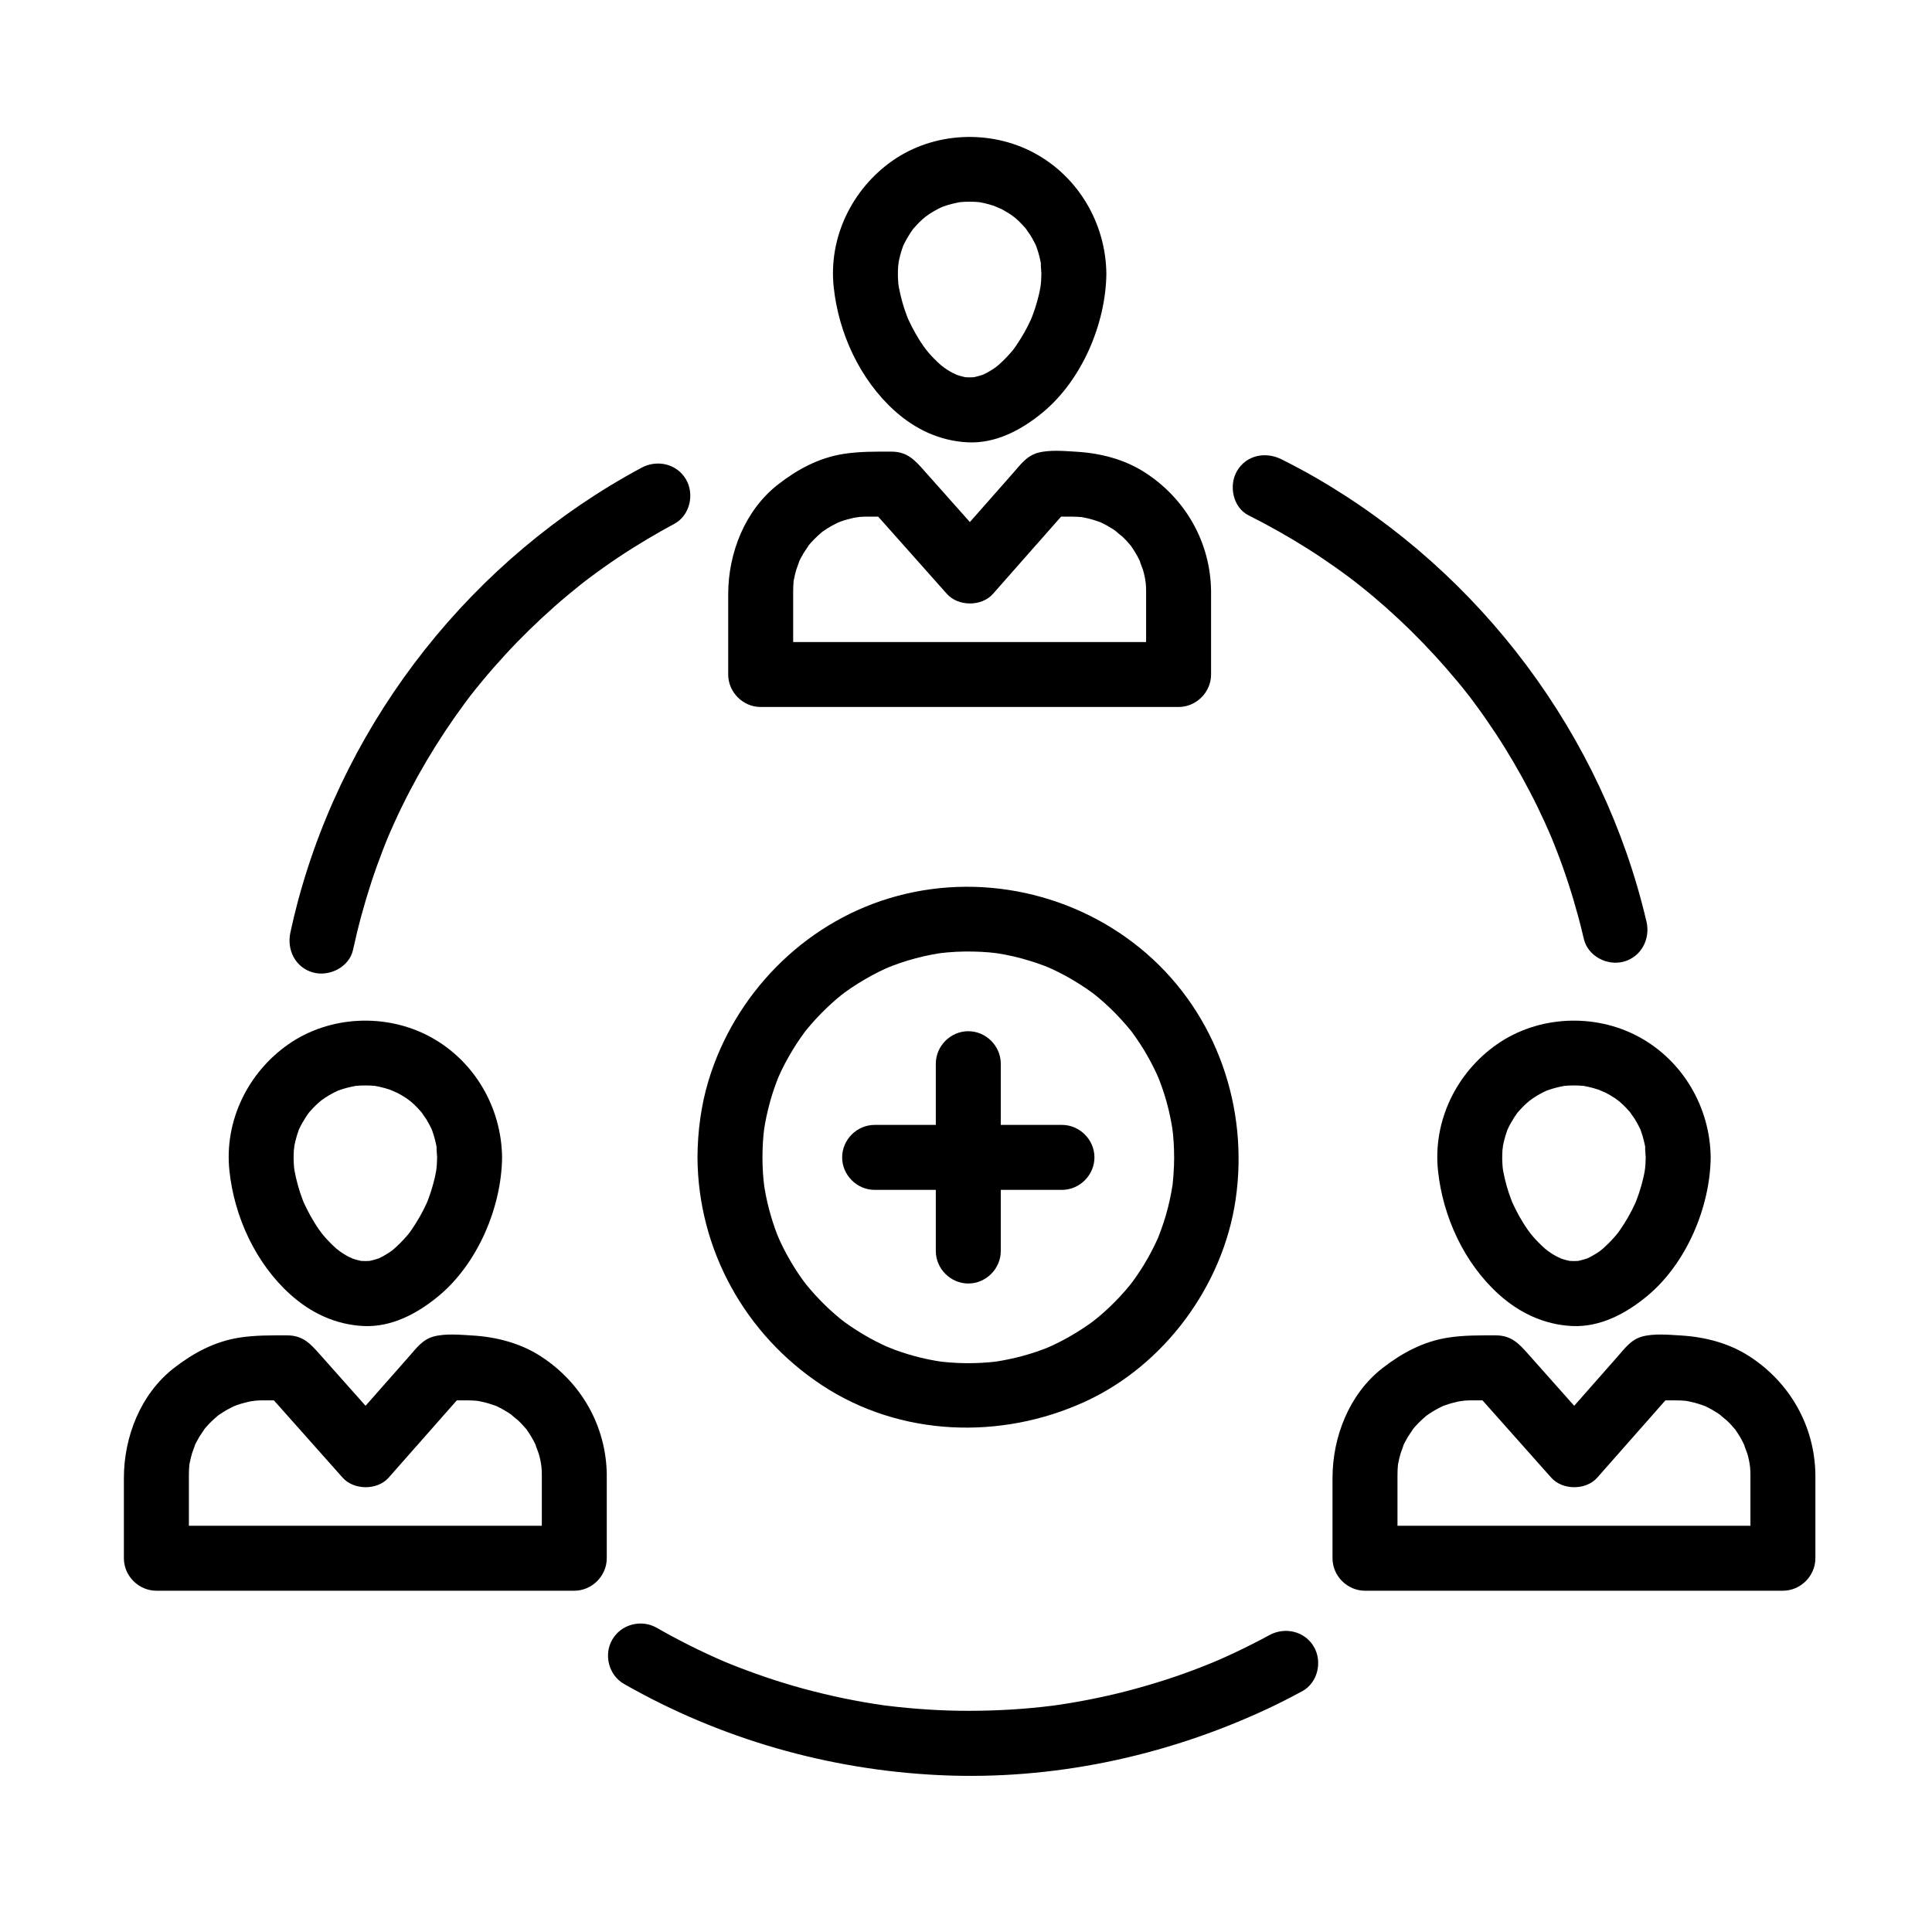
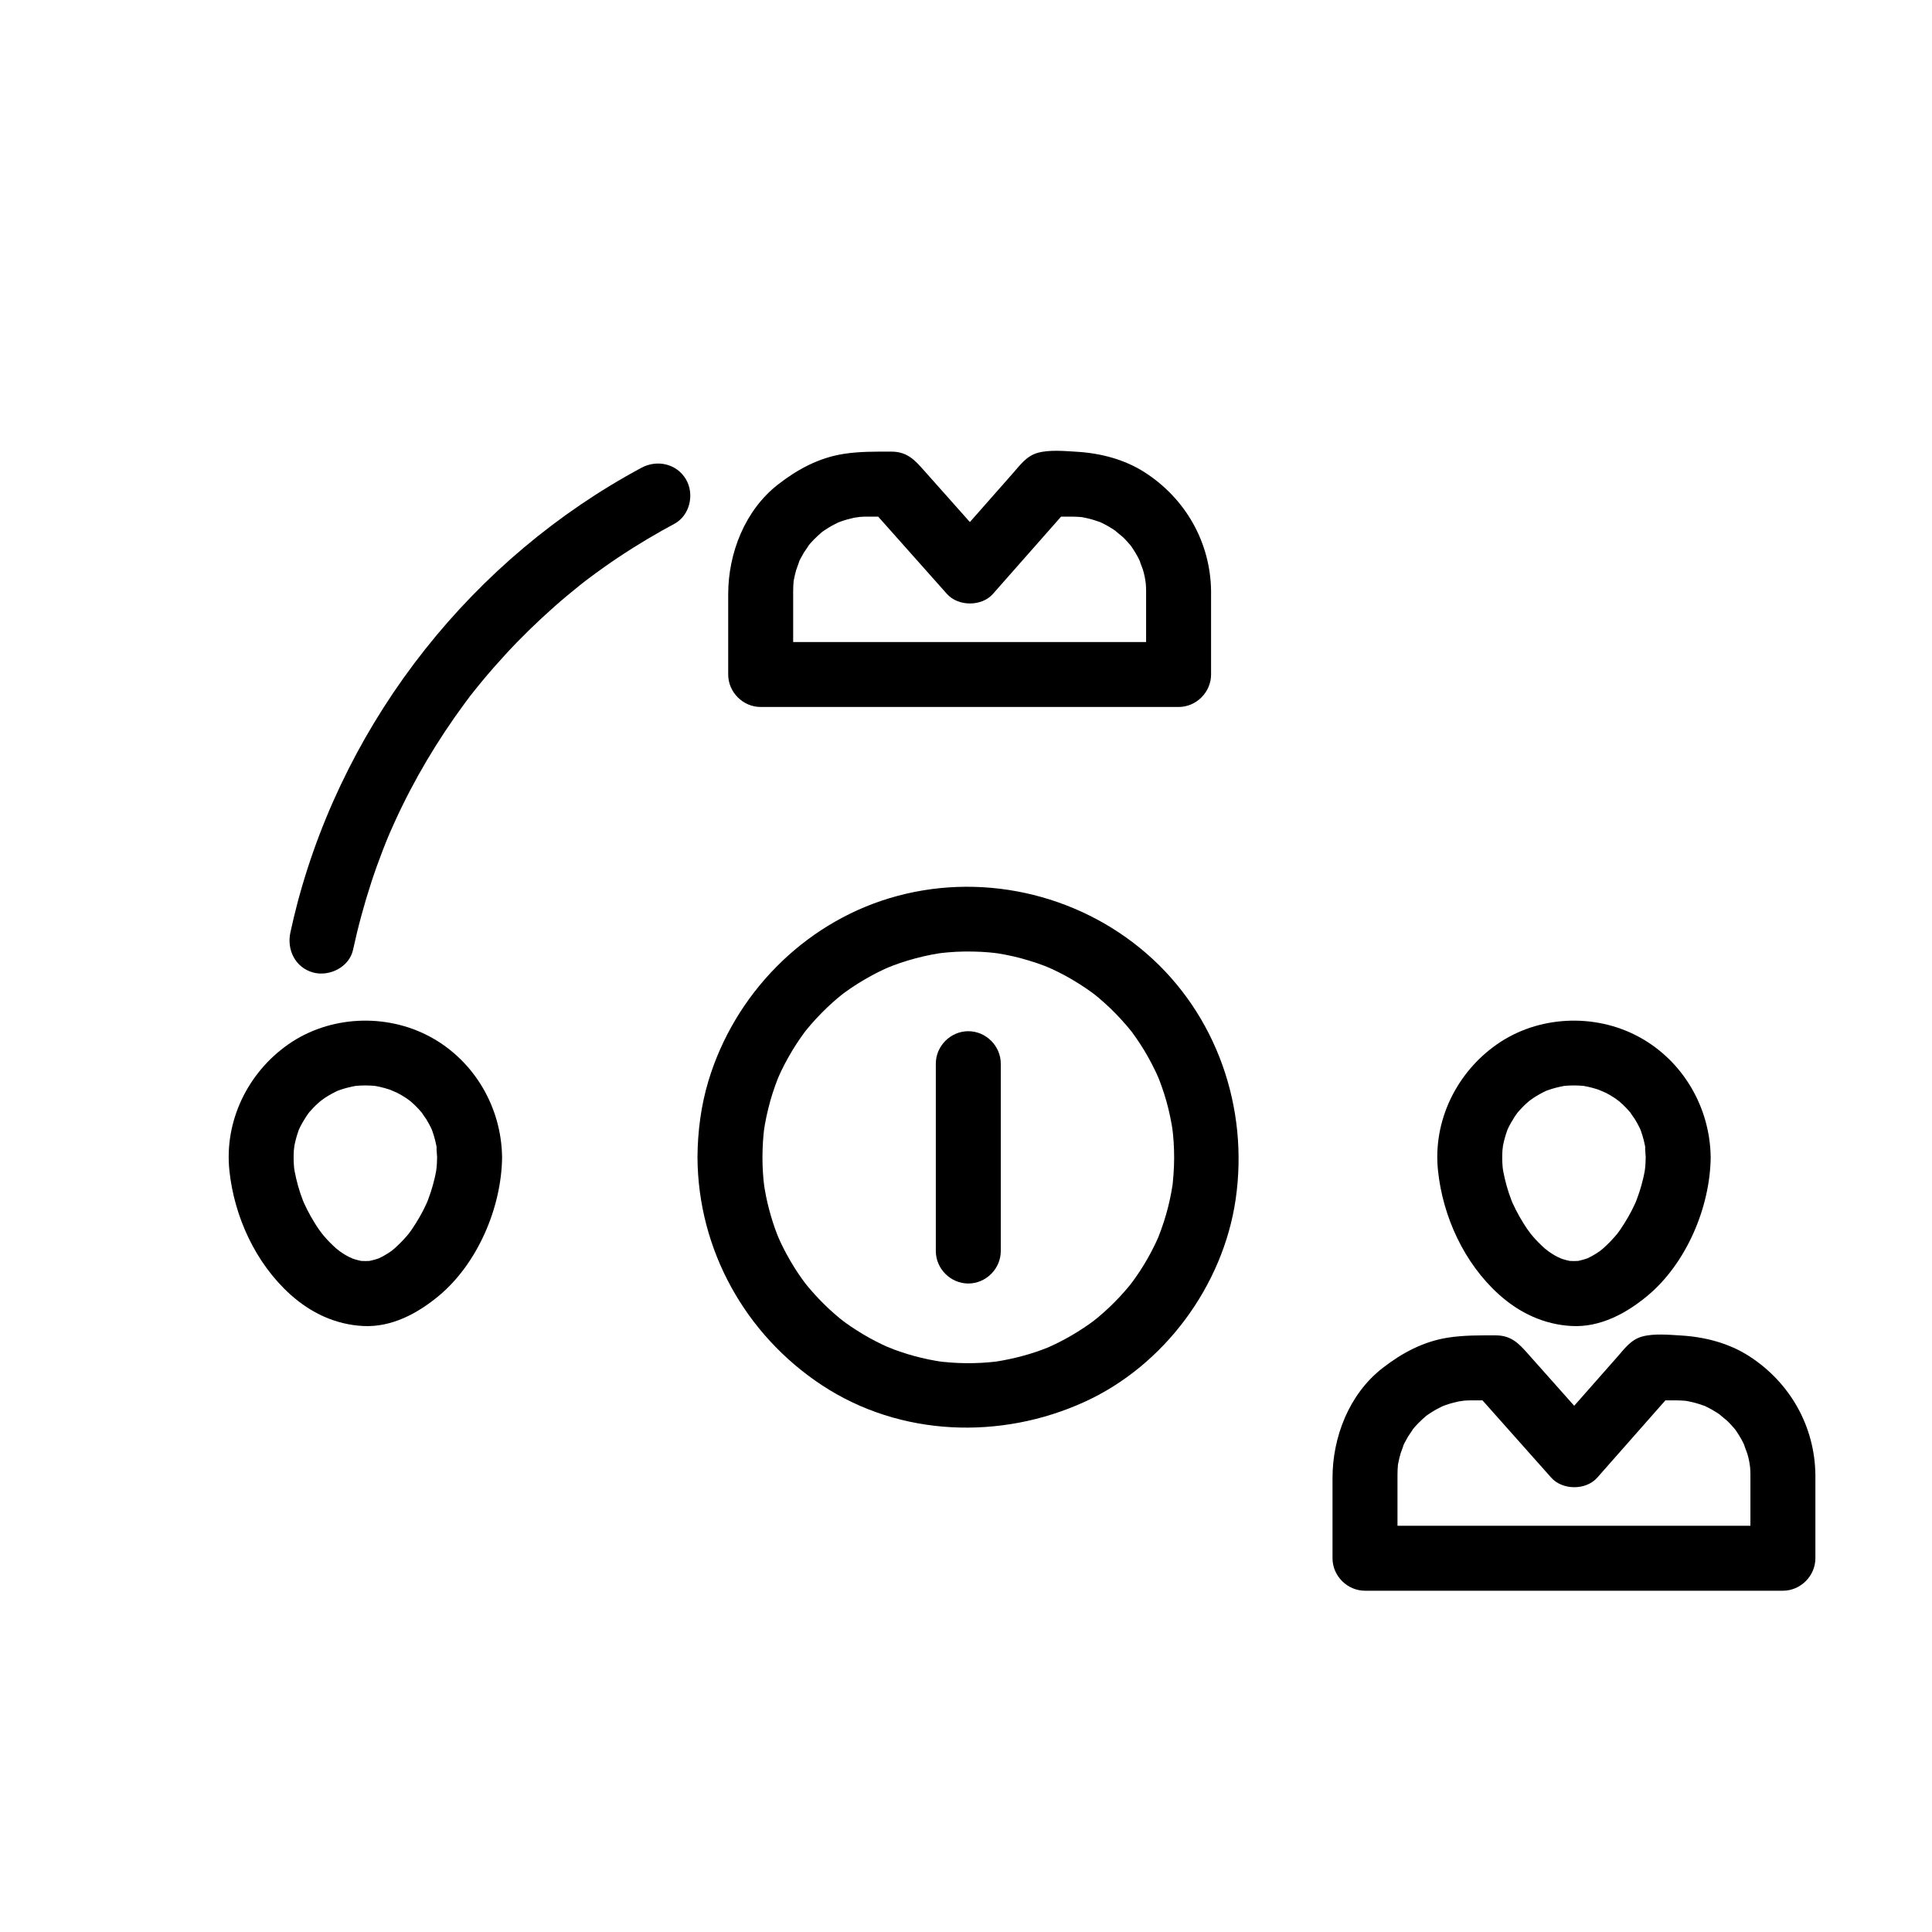
<svg xmlns="http://www.w3.org/2000/svg" fill="#000000" width="800px" height="800px" version="1.1" viewBox="144 144 512 512">
  <g>
    <path d="m259.84 450.67c-0.012 1.191-0.086 2.375-0.211 3.562 0.258-2.441 0.027-0.324-0.059 0.16-0.109 0.625-0.25 1.242-0.387 1.859-0.285 1.266-0.656 2.512-1.051 3.746-0.203 0.629-0.43 1.246-0.66 1.867-0.156 0.414-0.316 0.828-0.484 1.238 0.438-1.031 0.465-1.105 0.07-0.219-1.098 2.438-2.445 4.754-3.945 6.961-0.207 0.301-1.547 2.094-0.215 0.375-0.398 0.516-0.82 1.008-1.246 1.5-0.965 1.125-2.027 2.168-3.129 3.156-0.316 0.285-1.988 1.586-0.176 0.207-0.48 0.367-0.988 0.699-1.496 1.031-0.5 0.328-1.02 0.617-1.539 0.906-0.418 0.234-2.281 1.066-0.059 0.129-1.062 0.445-2.176 0.754-3.297 1.004-1.973 0.438 2.039-0.172 0.02 0.004-0.766 0.066-1.539 0.039-2.305 0-2.023-0.105 2.004 0.371 0.02-0.004-0.562-0.105-1.117-0.266-1.664-0.422-0.555-0.16-1.094-0.371-1.633-0.578 2.219 0.859 0.387 0.105-0.059-0.129-1.066-0.555-2.062-1.234-3.035-1.938 1.832 1.328 0.156 0.078-0.176-0.207-0.637-0.551-1.234-1.145-1.824-1.742-0.91-0.918-1.742-1.91-2.547-2.918 1.355 1.691-0.004-0.07-0.215-0.375-0.383-0.543-0.738-1.105-1.094-1.664-0.719-1.129-1.359-2.305-1.977-3.492-0.309-0.594-0.594-1.199-0.875-1.805-0.391-0.887-0.367-0.812 0.07 0.219-0.168-0.41-0.328-0.82-0.484-1.238-0.93-2.418-1.609-4.93-2.098-7.473-0.09-0.473-0.359-2.609-0.059-0.16-0.074-0.598-0.117-1.199-0.156-1.801-0.102-1.5-0.047-3.004 0.082-4.5-0.195 2.25 0.008 0.059 0.086-0.375 0.121-0.652 0.289-1.297 0.457-1.941 0.168-0.637 0.379-1.262 0.594-1.883 0.715-2.102-0.789 1.652 0.121-0.359 0.535-1.184 1.191-2.305 1.883-3.394 0.207-0.328 1.5-2.09 0.156-0.352 0.523-0.68 1.102-1.312 1.688-1.941 0.879-0.941 1.852-1.789 2.848-2.598-1.695 1.375 0.016 0.062 0.348-0.156 0.539-0.359 1.102-0.68 1.66-1 0.562-0.32 1.148-0.602 1.734-0.883 1.992-0.957-1.723 0.645 0.359-0.121 1.453-0.535 2.965-0.891 4.484-1.172 0.98-0.156 0.883-0.145-0.285 0.035 0.453-0.043 0.906-0.078 1.363-0.102 0.918-0.055 1.84-0.035 2.758 0 0.453 0.023 0.91 0.055 1.363 0.102-1.168-0.18-1.262-0.191-0.281-0.035 0.875 0.141 1.738 0.355 2.598 0.582 0.848 0.223 1.676 0.516 2.5 0.816-2.137-0.785 0.488 0.254 0.91 0.469 0.77 0.391 1.504 0.848 2.231 1.309 0.359 0.234 0.715 0.477 1.066 0.727-1.773-1.242-0.043-0.02 0.273 0.25 1.309 1.113 2.469 2.383 3.547 3.715-1.43-1.762 0.262 0.516 0.504 0.895 0.461 0.73 0.863 1.496 1.258 2.266 0.191 0.391 0.375 0.781 0.551 1.18-0.445-1.055-0.492-1.133-0.148-0.234 0.305 0.824 0.539 1.676 0.762 2.527 0.227 0.863 0.379 1.742 0.52 2.621-0.383-2.332-0.023 1.219-0.016 1.793 0.059 4.691 3.871 8.609 8.609 8.609 4.648 0 8.668-3.918 8.609-8.609-0.164-13.238-7.371-25.602-19.078-31.918-11.695-6.309-26.695-5.621-37.609 2.035-10.723 7.519-16.957 20.312-15.574 33.445 1.285 12.219 6.941 24.535 16.152 32.824 5.434 4.891 11.953 7.973 19.297 8.352 7.512 0.387 14.387-3.309 19.984-7.945 10.344-8.57 16.695-23.5 16.832-36.793 0.047-4.695-3.953-8.609-8.609-8.609-4.734 0-8.566 3.918-8.613 8.609z" />
-     <path d="m287.59 534.86v22.094c2.871-2.871 5.738-5.738 8.609-8.609h-70.441-40.309c2.871 2.871 5.738 5.738 8.609 8.609v-12.504-7.766-1.695c0-0.5 0.016-1 0.031-1.5 0.023-0.453 0.055-0.906 0.098-1.359 0.191-2.281-0.328 1.863 0.074-0.367 0.156-0.871 0.383-1.723 0.621-2.574 0.148-0.527 1.414-3.734 0.488-1.617 0.43-0.988 0.953-1.934 1.492-2.863 0.266-0.461 2.25-3.227 0.848-1.426 1.184-1.52 2.562-2.871 4.023-4.117 0.734-0.598 0.66-0.543-0.227 0.164 0.516-0.383 1.059-0.73 1.598-1.078 0.906-0.582 1.859-1.082 2.824-1.555 0.871-0.398 0.781-0.367-0.27 0.09 0.406-0.16 0.812-0.312 1.223-0.453 1.035-0.367 2.102-0.641 3.172-0.887 0.434-0.094 0.871-0.18 1.309-0.25-2.25 0.406-0.051 0.023 0.391-0.012 0.738-0.062 1.484-0.074 2.223-0.074h6.457c-2.031-0.84-4.059-1.68-6.09-2.523 6.824 7.672 13.645 15.344 20.469 23.016 2.981 3.352 9.199 3.375 12.176 0 6.766-7.672 13.531-15.344 20.297-23.016-2.031 0.84-4.059 1.68-6.09 2.523h6.586c0.93 0 1.852 0.051 2.773 0.129 0.992 0.109 0.895 0.094-0.289-0.043 0.656 0.102 1.309 0.25 1.957 0.398 1.066 0.246 2.109 0.59 3.141 0.957 2.082 0.742-1.66-0.781 0.34 0.145 0.586 0.273 1.152 0.586 1.719 0.895 0.941 0.52 1.832 1.117 2.703 1.738-1.84-1.305 0.801 0.738 1.207 1.117 0.781 0.73 1.492 1.527 2.188 2.34 1.414 1.656-1.055-1.48 0.207 0.297 0.371 0.523 0.707 1.074 1.043 1.625 0.562 0.918 1.039 1.887 1.492 2.863-0.965-2.082 0.324 1.078 0.488 1.617 0.32 1.059 0.543 2.144 0.738 3.231-0.406-2.25-0.023-0.051 0.012 0.391 0.074 0.676 0.082 1.363 0.09 2.051 0.055 4.691 3.875 8.609 8.609 8.609 4.652 0 8.668-3.918 8.609-8.609-0.152-12.918-6.754-24.52-17.578-31.48-5.363-3.449-11.715-5.086-18.023-5.461-3.184-0.191-7.199-0.574-10.293 0.273-3.016 0.828-4.68 3.211-6.613 5.406-2.336 2.648-4.672 5.301-7.012 7.949-3.492 3.957-6.981 7.918-10.473 11.875h12.176c-3.738-4.203-7.477-8.406-11.211-12.609-2.363-2.656-4.723-5.312-7.086-7.969-2.41-2.711-4.422-4.961-8.625-4.961-4.25 0-8.402-0.059-12.621 0.598-6.547 1.02-12.23 4.074-17.398 8.098-8.797 6.852-13.219 18.211-13.219 29.121v21.246c0 4.695 3.918 8.609 8.609 8.609h70.441 40.309c4.695 0 8.609-3.918 8.609-8.609v-22.094c0-4.695-3.918-8.609-8.609-8.609-4.688 0.004-8.602 3.922-8.602 8.617z" />
    <path d="m580.13 450.67c-0.012 1.191-0.086 2.375-0.211 3.562 0.258-2.441 0.027-0.324-0.059 0.16-0.109 0.625-0.25 1.242-0.387 1.859-0.285 1.266-0.656 2.512-1.051 3.746-0.203 0.629-0.43 1.246-0.66 1.867-0.156 0.414-0.316 0.828-0.484 1.238 0.438-1.031 0.461-1.105 0.07-0.219-1.098 2.438-2.449 4.754-3.945 6.961-0.203 0.301-1.547 2.094-0.215 0.375-0.398 0.516-0.82 1.008-1.246 1.5-0.965 1.125-2.027 2.168-3.129 3.156-0.316 0.285-1.988 1.586-0.176 0.207-0.48 0.367-0.988 0.699-1.496 1.031-0.496 0.328-1.02 0.617-1.539 0.906-0.422 0.234-2.281 1.066-0.059 0.129-1.062 0.445-2.176 0.754-3.297 1.004-1.973 0.438 2.039-0.172 0.02 0.004-0.766 0.066-1.539 0.039-2.305 0-2.023-0.105 2.004 0.371 0.02-0.004-0.562-0.105-1.117-0.266-1.664-0.422-0.555-0.16-1.094-0.371-1.633-0.578 2.219 0.859 0.387 0.105-0.059-0.129-1.066-0.555-2.062-1.234-3.035-1.938 1.832 1.328 0.156 0.078-0.176-0.207-0.637-0.551-1.234-1.145-1.824-1.742-0.91-0.918-1.742-1.91-2.547-2.918 1.355 1.691-0.004-0.07-0.215-0.375-0.383-0.543-0.738-1.105-1.094-1.664-0.719-1.129-1.359-2.305-1.977-3.492-0.309-0.594-0.594-1.199-0.875-1.805-0.391-0.887-0.367-0.812 0.07 0.219-0.168-0.41-0.332-0.82-0.484-1.238-0.93-2.418-1.609-4.93-2.098-7.473-0.09-0.473-0.359-2.609-0.059-0.16-0.074-0.598-0.117-1.199-0.156-1.801-0.102-1.5-0.047-3.004 0.082-4.5-0.195 2.25 0.008 0.059 0.086-0.375 0.121-0.652 0.289-1.297 0.461-1.941 0.168-0.637 0.379-1.262 0.594-1.883 0.715-2.102-0.789 1.652 0.121-0.359 0.531-1.184 1.191-2.305 1.883-3.394 0.207-0.328 1.504-2.09 0.156-0.352 0.523-0.68 1.102-1.312 1.688-1.941 0.879-0.941 1.852-1.789 2.848-2.598-1.695 1.375 0.016 0.062 0.352-0.156 0.539-0.359 1.102-0.68 1.66-1 0.562-0.32 1.148-0.602 1.734-0.883 1.992-0.957-1.723 0.645 0.359-0.121 1.453-0.535 2.965-0.891 4.484-1.172 0.98-0.156 0.883-0.145-0.285 0.035 0.453-0.043 0.906-0.078 1.363-0.102 0.918-0.055 1.84-0.035 2.758 0 0.453 0.023 0.91 0.055 1.363 0.102-1.168-0.18-1.262-0.191-0.281-0.035 0.875 0.141 1.738 0.355 2.598 0.582 0.848 0.223 1.676 0.516 2.5 0.816-2.137-0.785 0.488 0.254 0.91 0.469 0.77 0.391 1.504 0.848 2.231 1.309 0.359 0.234 0.715 0.477 1.062 0.727-1.77-1.242-0.043-0.02 0.277 0.25 1.309 1.113 2.469 2.383 3.547 3.715-1.43-1.762 0.262 0.516 0.504 0.895 0.461 0.73 0.863 1.496 1.258 2.266 0.191 0.391 0.375 0.781 0.551 1.18-0.441-1.055-0.492-1.133-0.148-0.234 0.305 0.824 0.539 1.676 0.762 2.527 0.227 0.863 0.379 1.742 0.52 2.621-0.391-2.332-0.031 1.219-0.023 1.793 0.059 4.691 3.871 8.609 8.609 8.609 4.648 0 8.668-3.918 8.609-8.609-0.164-13.238-7.371-25.602-19.078-31.918-11.695-6.309-26.695-5.621-37.609 2.035-10.723 7.519-16.957 20.312-15.574 33.445 1.285 12.219 6.941 24.535 16.152 32.824 5.434 4.891 11.953 7.973 19.297 8.352 7.512 0.387 14.387-3.309 19.984-7.945 10.344-8.57 16.695-23.5 16.832-36.793 0.047-4.695-3.953-8.609-8.609-8.609-4.734 0-8.566 3.918-8.613 8.609z" />
    <path d="m607.88 534.86v22.094c2.871-2.871 5.738-5.738 8.609-8.609h-70.441-40.309l8.609 8.609v-12.504-7.766-1.695c0-0.5 0.016-1 0.031-1.5 0.023-0.453 0.055-0.906 0.098-1.359 0.191-2.281-0.328 1.863 0.074-0.367 0.156-0.871 0.383-1.723 0.621-2.574 0.148-0.527 1.414-3.734 0.488-1.617 0.43-0.988 0.953-1.934 1.492-2.863 0.266-0.461 2.25-3.227 0.848-1.426 1.184-1.52 2.562-2.871 4.023-4.117 0.734-0.598 0.66-0.543-0.227 0.164 0.516-0.383 1.059-0.73 1.598-1.078 0.906-0.582 1.859-1.082 2.824-1.555 0.871-0.398 0.781-0.367-0.27 0.09 0.406-0.16 0.812-0.312 1.223-0.453 1.035-0.367 2.102-0.641 3.172-0.887 0.434-0.094 0.871-0.18 1.309-0.25-2.25 0.406-0.051 0.023 0.391-0.012 0.738-0.062 1.484-0.074 2.223-0.074h6.457c-2.031-0.84-4.059-1.68-6.09-2.523 6.82 7.672 13.645 15.344 20.469 23.016 2.981 3.352 9.199 3.375 12.176 0 6.766-7.672 13.531-15.344 20.297-23.016-2.027 0.84-4.059 1.68-6.09 2.523h6.582c0.93 0 1.852 0.051 2.777 0.129 0.992 0.109 0.895 0.094-0.289-0.043 0.656 0.102 1.309 0.25 1.957 0.398 1.066 0.246 2.109 0.59 3.141 0.957 2.082 0.742-1.66-0.781 0.34 0.145 0.586 0.273 1.152 0.586 1.719 0.895 0.941 0.52 1.832 1.117 2.703 1.738-1.84-1.305 0.801 0.738 1.207 1.117 0.781 0.73 1.492 1.527 2.188 2.34 1.414 1.656-1.055-1.48 0.207 0.297 0.371 0.523 0.707 1.074 1.043 1.625 0.562 0.918 1.039 1.887 1.492 2.863-0.965-2.082 0.324 1.078 0.488 1.617 0.32 1.059 0.543 2.144 0.738 3.231-0.406-2.25-0.023-0.051 0.012 0.391 0.074 0.676 0.082 1.363 0.09 2.051 0.055 4.691 3.875 8.609 8.609 8.609 4.652 0 8.664-3.918 8.609-8.609-0.152-12.918-6.754-24.52-17.578-31.48-5.363-3.449-11.715-5.086-18.023-5.461-3.184-0.191-7.199-0.574-10.289 0.273-3.016 0.828-4.68 3.211-6.613 5.406-2.336 2.648-4.672 5.301-7.008 7.949-3.492 3.957-6.981 7.918-10.473 11.875h12.176c-3.738-4.203-7.473-8.406-11.211-12.609-2.363-2.656-4.723-5.312-7.086-7.969-2.41-2.711-4.422-4.961-8.625-4.961-4.25 0-8.402-0.059-12.621 0.598-6.551 1.02-12.23 4.074-17.398 8.098-8.797 6.852-13.219 18.211-13.219 29.121v21.246c0 4.695 3.918 8.609 8.609 8.609h70.441 40.309c4.695 0 8.609-3.918 8.609-8.609v-22.094c0-4.695-3.918-8.609-8.609-8.609-4.691 0.004-8.609 3.922-8.609 8.617z" />
-     <path d="m419.98 216.48c-0.012 1.191-0.086 2.375-0.211 3.562 0.258-2.441 0.027-0.324-0.059 0.16-0.109 0.625-0.25 1.242-0.387 1.859-0.285 1.266-0.656 2.512-1.051 3.746-0.203 0.629-0.43 1.246-0.66 1.867-0.156 0.414-0.316 0.828-0.484 1.238 0.438-1.031 0.461-1.105 0.07-0.219-1.098 2.438-2.449 4.754-3.945 6.961-0.203 0.301-1.547 2.094-0.215 0.375-0.398 0.512-0.82 1.008-1.246 1.5-0.965 1.125-2.027 2.168-3.129 3.156-0.316 0.285-1.988 1.586-0.176 0.207-0.48 0.367-0.988 0.699-1.496 1.031-0.496 0.328-1.02 0.617-1.539 0.906-0.422 0.234-2.281 1.066-0.059 0.129-1.062 0.445-2.176 0.754-3.297 1.004-1.973 0.438 2.039-0.172 0.02 0.004-0.766 0.066-1.539 0.039-2.305 0-2.023-0.105 2.004 0.371 0.02-0.004-0.562-0.105-1.117-0.266-1.664-0.426-0.555-0.16-1.094-0.371-1.633-0.578 2.219 0.859 0.387 0.105-0.059-0.129-1.066-0.555-2.062-1.234-3.035-1.938 1.832 1.328 0.16 0.078-0.176-0.207-0.637-0.551-1.234-1.145-1.824-1.742-0.91-0.918-1.742-1.91-2.547-2.918 1.352 1.691-0.004-0.074-0.215-0.375-0.383-0.543-0.738-1.105-1.094-1.664-0.719-1.129-1.359-2.305-1.977-3.492-0.309-0.594-0.594-1.199-0.875-1.809-0.391-0.887-0.367-0.812 0.07 0.219-0.168-0.41-0.328-0.82-0.484-1.238-0.93-2.418-1.609-4.93-2.098-7.473-0.09-0.473-0.359-2.609-0.059-0.16-0.074-0.598-0.117-1.199-0.156-1.801-0.102-1.5-0.047-3.004 0.082-4.5-0.195 2.25 0.008 0.059 0.086-0.375 0.121-0.652 0.289-1.297 0.457-1.941 0.168-0.637 0.379-1.262 0.594-1.887 0.715-2.098-0.789 1.652 0.121-0.359 0.535-1.18 1.191-2.305 1.883-3.394 0.207-0.328 1.5-2.09 0.156-0.352 0.523-0.68 1.102-1.312 1.688-1.941 0.879-0.941 1.852-1.789 2.848-2.598-1.695 1.375 0.016 0.062 0.348-0.156 0.539-0.359 1.102-0.68 1.66-1 0.562-0.32 1.148-0.602 1.734-0.883 1.992-0.957-1.723 0.645 0.359-0.121 1.453-0.535 2.965-0.891 4.484-1.172 0.98-0.156 0.883-0.145-0.285 0.035 0.453-0.043 0.906-0.078 1.363-0.102 0.918-0.055 1.84-0.035 2.758 0 0.453 0.023 0.91 0.055 1.363 0.102-1.168-0.18-1.262-0.191-0.281-0.035 0.875 0.141 1.738 0.355 2.598 0.582 0.848 0.223 1.676 0.516 2.5 0.82-2.137-0.785 0.488 0.254 0.91 0.469 0.77 0.391 1.504 0.848 2.231 1.309 0.359 0.234 0.715 0.477 1.062 0.727-1.77-1.242-0.043-0.02 0.277 0.25 1.309 1.113 2.469 2.383 3.547 3.715-1.43-1.762 0.262 0.516 0.504 0.895 0.461 0.73 0.863 1.496 1.258 2.266 0.191 0.391 0.375 0.781 0.551 1.18-0.441-1.055-0.492-1.133-0.148-0.234 0.305 0.824 0.539 1.676 0.762 2.527 0.227 0.863 0.379 1.742 0.52 2.621-0.383-2.328-0.023 1.227-0.016 1.801 0.059 4.691 3.871 8.609 8.609 8.609 4.648 0 8.668-3.914 8.609-8.609-0.164-13.238-7.371-25.602-19.078-31.918-11.695-6.309-26.695-5.621-37.609 2.035-10.723 7.519-16.957 20.312-15.574 33.445 1.285 12.219 6.941 24.535 16.152 32.824 5.434 4.891 11.953 7.973 19.297 8.352 7.512 0.391 14.387-3.309 19.984-7.945 10.344-8.57 16.695-23.5 16.832-36.793 0.047-4.695-3.953-8.609-8.609-8.609-4.734 0-8.566 3.918-8.613 8.609z" />
    <path d="m447.73 300.66v22.094c2.871-2.871 5.738-5.738 8.609-8.609h-70.441-40.309l8.609 8.609v-12.504-7.766-1.695c0-0.5 0.016-1 0.031-1.5 0.023-0.453 0.055-0.906 0.098-1.359 0.191-2.281-0.328 1.863 0.074-0.367 0.156-0.867 0.383-1.723 0.621-2.574 0.148-0.527 1.414-3.734 0.488-1.617 0.43-0.988 0.953-1.934 1.492-2.863 0.266-0.461 2.25-3.227 0.848-1.426 1.184-1.52 2.562-2.867 4.023-4.117 0.734-0.598 0.66-0.543-0.227 0.164 0.516-0.383 1.059-0.73 1.598-1.078 0.906-0.582 1.859-1.082 2.824-1.555 0.871-0.398 0.781-0.367-0.27 0.09 0.406-0.16 0.812-0.312 1.223-0.453 1.035-0.367 2.102-0.641 3.172-0.887 0.434-0.094 0.871-0.18 1.309-0.25-2.25 0.406-0.051 0.023 0.391-0.012 0.738-0.062 1.484-0.074 2.223-0.074h6.457c-2.031-0.84-4.059-1.68-6.09-2.523 6.824 7.672 13.645 15.344 20.469 23.016 2.981 3.352 9.199 3.375 12.176 0 6.766-7.672 13.531-15.344 20.297-23.016-2.027 0.84-4.059 1.68-6.09 2.523h6.582c0.93 0 1.852 0.051 2.777 0.129 0.992 0.109 0.895 0.094-0.289-0.043 0.656 0.102 1.309 0.25 1.957 0.398 1.066 0.246 2.109 0.59 3.141 0.957 2.082 0.742-1.66-0.781 0.34 0.145 0.586 0.273 1.152 0.586 1.719 0.895 0.941 0.52 1.832 1.117 2.703 1.738-1.84-1.305 0.801 0.738 1.207 1.117 0.781 0.73 1.492 1.527 2.188 2.34 1.414 1.656-1.055-1.477 0.207 0.301 0.371 0.523 0.707 1.074 1.043 1.625 0.562 0.918 1.039 1.887 1.492 2.863-0.965-2.082 0.324 1.078 0.488 1.617 0.32 1.059 0.543 2.144 0.738 3.231-0.406-2.25-0.023-0.051 0.012 0.391 0.074 0.676 0.082 1.363 0.09 2.047 0.055 4.691 3.875 8.609 8.609 8.609 4.652 0 8.664-3.914 8.609-8.609-0.152-12.918-6.754-24.52-17.578-31.48-5.363-3.449-11.715-5.086-18.023-5.461-3.184-0.191-7.199-0.574-10.289 0.273-3.016 0.828-4.68 3.211-6.613 5.406-2.336 2.648-4.672 5.301-7.008 7.949-3.492 3.957-6.981 7.918-10.473 11.875h12.176c-3.738-4.203-7.473-8.406-11.211-12.609-2.363-2.656-4.723-5.312-7.086-7.969-2.41-2.711-4.422-4.961-8.625-4.961-4.25 0-8.402-0.059-12.621 0.598-6.547 1.02-12.23 4.074-17.398 8.098-8.797 6.852-13.219 18.211-13.219 29.121v21.246c0 4.695 3.918 8.609 8.609 8.609h70.441 40.309c4.695 0 8.609-3.918 8.609-8.609v-22.094c0-4.695-3.918-8.609-8.609-8.609-4.691 0.008-8.609 3.926-8.609 8.617z" />
    <path d="m237.56 395.7c1.324-6.106 2.957-12.133 4.902-18.07 0.926-2.824 1.938-5.617 3.008-8.387 0.531-1.383 1.09-2.75 1.656-4.117-0.766 1.848 0.188-0.422 0.293-0.66 0.391-0.902 0.797-1.797 1.203-2.691 5.055-11.113 11.344-21.652 18.59-31.477 0.434-0.586 0.871-1.168 1.312-1.75 1.469-1.938-1.062 1.352 0.438-0.562 0.898-1.148 1.82-2.277 2.746-3.402 2.008-2.434 4.094-4.801 6.227-7.125 4.102-4.469 8.461-8.695 13-12.715 2.18-1.93 4.422-3.793 6.691-5.617 0.57-0.457 1.145-0.902 1.719-1.352-1.555 1.215 0.371-0.273 0.574-0.426 1.359-1.023 2.738-2.023 4.125-3.008 4.969-3.527 10.141-6.766 15.445-9.758 1.066-0.602 2.141-1.184 3.215-1.762 4.129-2.219 5.394-7.844 3.09-11.781-2.434-4.156-7.644-5.309-11.781-3.09-44.633 23.957-78.074 66.184-91.133 115.13-0.711 2.664-1.34 5.352-1.926 8.047-0.992 4.582 1.305 9.297 6.016 10.59 4.328 1.188 9.594-1.43 10.59-6.016z" />
-     <path d="m480.41 577.32c-2.941 1.59-5.918 3.102-8.938 4.535-1.516 0.719-3.043 1.406-4.578 2.082-0.062 0.027-2.606 1.102-1.031 0.445-1.035 0.434-2.078 0.848-3.121 1.258-6.566 2.594-13.305 4.734-20.133 6.512-3.316 0.863-6.66 1.602-10.023 2.269-1.691 0.336-3.391 0.633-5.09 0.918-0.852 0.145-1.707 0.273-2.562 0.402-0.57 0.086-1.145 0.168-1.715 0.25 0.855-0.113 0.758-0.102-0.297 0.035-7.281 0.926-14.621 1.34-21.961 1.359-7.324 0.02-14.645-0.469-21.91-1.352-2.828-0.344 1.668 0.246-1.145-0.152-0.855-0.121-1.707-0.254-2.562-0.391-1.699-0.266-3.394-0.57-5.086-0.891-3.641-0.684-7.254-1.508-10.844-2.422-6.824-1.734-13.527-3.934-20.094-6.484-0.781-0.305-1.559-0.617-2.34-0.934-0.07-0.027-2.606-1.098-1.035-0.426-1.539-0.656-3.062-1.348-4.578-2.051-3.281-1.516-6.5-3.152-9.68-4.867-1.219-0.656-2.426-1.34-3.629-2.023-4.078-2.328-9.391-0.988-11.781 3.09-2.352 4.016-0.98 9.457 3.09 11.781 25.566 14.586 54.234 22.785 83.625 24.172 29.75 1.402 59.449-4.859 86.414-17.352 3.285-1.52 6.512-3.168 9.695-4.891 4.121-2.231 5.402-7.832 3.09-11.781-2.43-4.152-7.652-5.328-11.781-3.094z" />
-     <path d="m474.91 280.59c5.457 2.734 10.762 5.738 15.918 9.008 2.465 1.562 4.879 3.199 7.262 4.883 1.191 0.84 2.363 1.703 3.531 2.57 0.586 0.434 1.164 0.875 1.742 1.316-1.582-1.207 0.855 0.684 1.121 0.898 9.477 7.551 18.121 16.129 25.855 25.453 0.93 1.121 1.836 2.258 2.738 3.398 1.504 1.906-1.039-1.371 0.434 0.562 0.441 0.578 0.875 1.164 1.309 1.75 1.883 2.535 3.684 5.133 5.426 7.766 3.367 5.082 6.434 10.355 9.254 15.758 1.359 2.606 2.637 5.254 3.863 7.922 0.613 1.34 1.203 2.691 1.785 4.043-0.789-1.84 0.168 0.43 0.266 0.668 0.371 0.914 0.73 1.828 1.09 2.75 2.25 5.777 4.152 11.684 5.773 17.668 0.523 1.93 1 3.875 1.457 5.82 1.07 4.57 6.203 7.223 10.59 6.016 4.652-1.281 7.082-6.027 6.016-10.59-11.559-49.324-43.852-92.383-87.691-117.68-2.961-1.711-5.984-3.312-9.043-4.848-4.195-2.106-9.297-1.148-11.781 3.09-2.258 3.852-1.105 9.676 3.086 11.781z" />
    <path d="m328.84 450.71c0.133 24.445 12.633 46.977 32.984 60.387 20.707 13.645 47.391 14.562 69.652 4.387 21.094-9.641 36.652-30.762 39.984-53.637 3.527-24.215-5.012-49.008-23.633-65.164-18.566-16.105-44.516-21.773-68.09-14.66-22.992 6.938-41.094 25.543-48 48.441-1.965 6.512-2.859 13.461-2.898 20.246-0.023 4.695 3.934 8.609 8.609 8.609 4.711 0 8.586-3.918 8.609-8.609 0.008-1.379 0.051-2.75 0.133-4.125 0.039-0.68 0.102-1.359 0.164-2.035 0.035-0.398 0.32-2.691 0.012-0.398 0.387-2.863 1.016-5.691 1.789-8.473 0.352-1.266 0.766-2.516 1.199-3.762 0.215-0.617 0.449-1.23 0.684-1.84 0.141-0.363 1.016-2.406 0.129-0.355 1.113-2.578 2.441-5.062 3.891-7.469 0.664-1.105 1.383-2.18 2.113-3.242 0.367-0.531 0.746-1.051 1.129-1.57 1.301-1.77-1.141 1.422 0.23-0.293 1.738-2.176 3.652-4.207 5.656-6.137 0.926-0.891 1.895-1.738 2.871-2.57 0.488-0.418 0.992-0.816 1.496-1.219-1.719 1.375-0.004 0.02 0.309-0.207 2.254-1.656 4.641-3.125 7.094-4.469 1.137-0.625 2.305-1.195 3.481-1.746 0.352-0.164 2.391-1.043 0.328-0.176 0.602-0.254 1.211-0.488 1.824-0.723 2.668-1.023 5.418-1.82 8.199-2.473 1.301-0.305 2.617-0.547 3.934-0.766 0.398-0.066 2.668-0.352 0.379-0.066 0.672-0.082 1.348-0.145 2.023-0.207 2.969-0.27 5.953-0.285 8.93-0.145 1.359 0.066 2.715 0.195 4.066 0.348-2.285-0.258-0.023 0.004 0.379 0.066 0.66 0.102 1.32 0.227 1.977 0.352 2.82 0.535 5.586 1.305 8.305 2.219 1.242 0.418 2.461 0.891 3.672 1.387-2.066-0.844-0.027 0.016 0.328 0.176 0.59 0.27 1.172 0.559 1.754 0.848 2.512 1.242 4.918 2.691 7.238 4.254 0.535 0.359 1.059 0.734 1.582 1.113 0.312 0.223 2.043 1.566 0.309 0.207 1.012 0.793 1.988 1.629 2.949 2.484 2.086 1.848 4.016 3.859 5.84 5.961 0.422 0.484 0.828 0.984 1.234 1.48 1.387 1.699-1.09-1.465 0.23 0.293 0.773 1.031 1.5 2.098 2.207 3.172 1.543 2.344 2.894 4.809 4.109 7.332 0.281 0.586 0.547 1.18 0.812 1.773-0.906-2.039-0.016-0.012 0.129 0.355 0.48 1.219 0.906 2.461 1.312 3.707 0.891 2.734 1.543 5.543 2.047 8.375 0.117 0.66 0.215 1.328 0.312 1.992-0.332-2.285-0.031-0.004 0.012 0.398 0.141 1.359 0.211 2.727 0.266 4.09 0.113 2.973-0.031 5.953-0.332 8.906-0.234 2.297 0.293-1.883-0.039 0.391-0.098 0.664-0.215 1.324-0.332 1.984-0.234 1.312-0.531 2.609-0.848 3.906-0.68 2.769-1.59 5.477-2.637 8.125-0.82 2.07 0.75-1.688-0.152 0.344-0.266 0.594-0.547 1.18-0.828 1.766-0.562 1.168-1.18 2.309-1.812 3.438-1.367 2.438-2.934 4.762-4.609 6.996 1.32-1.762-0.004-0.023-0.25 0.277-0.406 0.5-0.828 0.984-1.25 1.469-0.844 0.973-1.727 1.902-2.629 2.82-0.898 0.918-1.84 1.793-2.793 2.656-0.477 0.43-0.965 0.848-1.457 1.262-0.328 0.277-2.59 2.055-0.77 0.66-2.047 1.57-4.211 2.981-6.434 4.289-1.117 0.656-2.262 1.262-3.418 1.848-0.578 0.293-1.168 0.57-1.754 0.848-0.395 0.184-0.789 0.359-1.188 0.535 1.059-0.438 1.145-0.477 0.254-0.109-4.496 1.832-9.223 3.066-14.016 3.816-0.984 0.141-0.887 0.129 0.285-0.039-0.672 0.082-1.348 0.145-2.023 0.207-1.363 0.125-2.734 0.184-4.102 0.219-2.746 0.074-5.492-0.07-8.219-0.352-0.988-0.117-0.898-0.098 0.277 0.059-0.668-0.09-1.328-0.199-1.992-0.312-1.316-0.219-2.621-0.504-3.918-0.809-2.356-0.551-4.664-1.273-6.938-2.094-0.492-0.176-3.715-1.516-1.578-0.594-1.191-0.516-2.363-1.086-3.519-1.676-2.305-1.172-4.516-2.516-6.66-3.961-0.891-0.602-1.754-1.234-2.613-1.879 1.762 1.32 0.023-0.004-0.277-0.25-0.496-0.406-0.984-0.828-1.469-1.25-1.781-1.543-3.449-3.211-5.043-4.941-0.727-0.789-1.418-1.605-2.106-2.426-0.246-0.293-1.59-2.023-0.25-0.277-0.391-0.512-0.766-1.035-1.145-1.555-1.508-2.098-2.856-4.309-4.094-6.57-0.52-0.949-1-1.918-1.469-2.891-0.281-0.586-0.547-1.18-0.812-1.773 0.906 2.039 0.016 0.012-0.129-0.355-0.887-2.242-1.609-4.547-2.231-6.879-0.633-2.367-1.09-4.773-1.441-7.195 0.332 2.285 0.031 0.004-0.012-0.398-0.07-0.68-0.117-1.359-0.164-2.035-0.098-1.375-0.125-2.75-0.133-4.125-0.023-4.691-3.898-8.609-8.609-8.609-4.672 0.008-8.633 3.926-8.609 8.617z" />
-     <path d="m425.43 442.11h-49.645c-4.695 0-8.609 3.918-8.609 8.609 0 4.695 3.918 8.609 8.609 8.609h49.645c4.695 0 8.609-3.918 8.609-8.609 0.004-4.691-3.914-8.609-8.609-8.609z" />
    <path d="m392 425.89v49.645c0 4.695 3.918 8.609 8.609 8.609 4.695 0 8.609-3.918 8.609-8.609v-49.645c0-4.695-3.918-8.609-8.609-8.609-4.695 0-8.609 3.914-8.609 8.609z" />
  </g>
</svg>